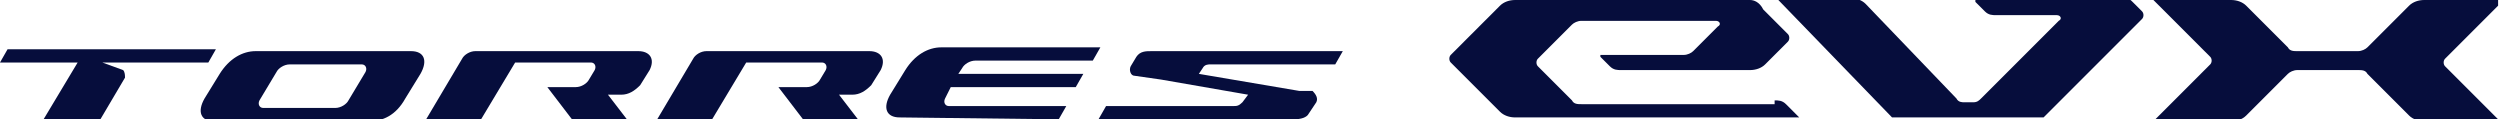
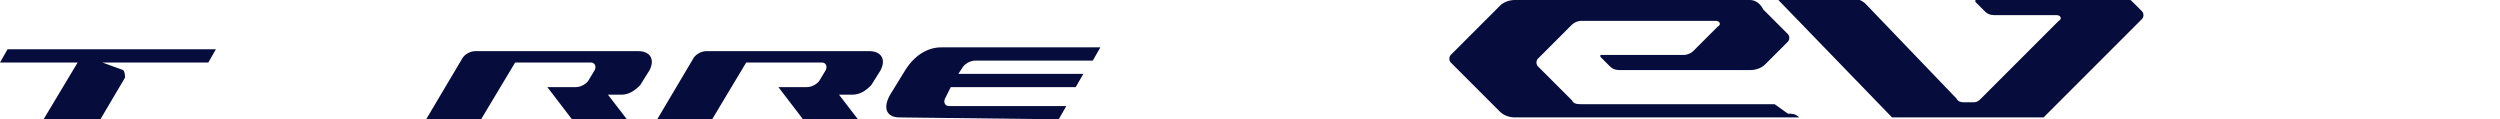
<svg xmlns="http://www.w3.org/2000/svg" id="Vrstva_1" data-name="Vrstva 1" version="1.1" viewBox="0 0 132 6.3">
  <defs>
    <style>
      .cls-1 {
        fill: #060d3c;
        stroke-width: 0px;
      }
    </style>
  </defs>
  <g id="Torres_EVX" data-name="Torres EVX">
    <g>
-       <path class="cls-1" d="M70.6,3.4h-6.7c-.1,0-.3,0-.4.2l-.2.3,5.3.9h.7c.2.2.3.4.2.6l-.4.6c-.1.2-.4.3-.8.3h-3s-.5,0-.5,0h0s-5.4,0-5.4,0h-1.4l.4-.7h6.7s0,0,0,0c.2,0,.3,0,.5-.2l.3-.4-4.6-.8-1.4-.2h0c-.2,0-.3-.3-.2-.5l.3-.5c.2-.3.5-.3.8-.3h10.1l-.4.7Z" />
-       <path class="cls-1" d="M21.7,2.7h-8.2c-.7,0-1.4.4-1.9,1.2l-.8,1.3c-.4.7-.2,1.2.5,1.2h8.2c.7,0,1.4-.3,1.9-1.2l.8-1.3c.4-.7.2-1.2-.5-1.2M19.3,3.8l-.9,1.5c-.1.2-.4.4-.7.4h-3.8c-.2,0-.3-.2-.2-.4l.9-1.5c.1-.2.4-.4.7-.4h3.8c.2,0,.3.2.2.4" />
      <path class="cls-1" d="M34.7,6.3h2.9l1.8-3h4c.2,0,.3.2.2.4l-.3.5c-.1.2-.4.4-.7.4h-1.5l1.3,1.7h2.9l-1-1.3h.7c.4,0,.7-.2,1-.5l.5-.8c.3-.6,0-1-.6-1h-8.6c-.3,0-.6.2-.7.4l-1.9,3.2Z" />
      <path class="cls-1" d="M25.4,6.3l1.8-3h4c.2,0,.3.2.2.4l-.3.5c-.1.2-.4.4-.7.4h-1.5l1.3,1.7h2.9l-1-1.3h.7c.4,0,.7-.2,1-.5l.5-.8c.3-.6,0-1-.6-1h-8.6c-.3,0-.6.2-.7.4l-1.9,3.2h2.9Z" />
      <path class="cls-1" d="M4.1,3.3l-1.8,3h3l1.3-2.2c0-.1,0-.3-.1-.4l-1.1-.4h5.6l.4-.7H.4l-.4.7h4.1Z" />
      <path class="cls-1" d="M55.9,6.3l.4-.7h-6.2c-.2,0-.3-.2-.2-.4l.3-.6h6.6l.4-.7h-6.6l.2-.3c.1-.2.4-.4.7-.4h6.2l.4-.7h-8.4c-.7,0-1.4.4-1.9,1.2l-.8,1.3c-.4.7-.2,1.2.5,1.2" />
      <path class="cls-1" d="M112.5,0h-8.2c0,0,0,0,0,.1l.5.5c.2.2.4.2.6.2h3.2c.2,0,.3.2.1.3l-4.1,4.1c-.1.1-.2.2-.4.2h-.5c-.1,0-.3,0-.4-.2l-4.8-5c-.2-.2-.5-.3-.8-.3h-3.9l6.1,6.3h8l5.2-5.2c.1-.1.1-.3,0-.4l-.5-.5c-.1-.1-.2-.2-.4-.2" />
-       <path class="cls-1" d="M131.9,0h-3.9c-.3,0-.6.1-.8.3l-2.2,2.2c-.1.1-.3.2-.5.2h-3.2c-.2,0-.4,0-.5-.2l-2.2-2.2c-.2-.2-.5-.3-.8-.3h-4.1l3,3c.1.1.1.3,0,.4l-3,3h4.1c.3,0,.6-.1.8-.3l2.2-2.2c.1-.1.3-.2.5-.2h3.2c.2,0,.4,0,.5.2l2.2,2.2c.2.2.5.3.8.3h3.9c0,0,0,0,0-.1l-2.8-2.8c-.1-.1-.1-.3,0-.4l2.8-2.8s0-.1,0-.1" />
-       <path class="cls-1" d="M93.7,5.5h-10.2c-.2,0-.4,0-.5-.2l-1.8-1.8c-.1-.1-.1-.3,0-.4l1.8-1.8c.1-.1.3-.2.5-.2h7.1c.2,0,.3.2.1.3l-1.3,1.3c-.1.1-.3.2-.5.2h-4.4c0,0,0,0,0,.1l.5.5c.2.2.4.2.6.2h6.8c.3,0,.6-.1.8-.3l1.2-1.2c.1-.1.1-.3,0-.4l-1.3-1.3C92.9.1,92.6,0,92.4,0h-12.4c-.3,0-.6.1-.8.3l-2.6,2.6c-.1.1-.1.3,0,.4l2.6,2.6c.2.2.5.3.8.3h15l-.7-.7c-.2-.2-.4-.2-.6-.2" />
+       <path class="cls-1" d="M93.7,5.5h-10.2c-.2,0-.4,0-.5-.2l-1.8-1.8c-.1-.1-.1-.3,0-.4l1.8-1.8c.1-.1.3-.2.5-.2h7.1c.2,0,.3.2.1.3l-1.3,1.3c-.1.1-.3.2-.5.2h-4.4c0,0,0,0,0,.1l.5.5c.2.2.4.2.6.2h6.8c.3,0,.6-.1.8-.3l1.2-1.2c.1-.1.1-.3,0-.4l-1.3-1.3C92.9.1,92.6,0,92.4,0h-12.4c-.3,0-.6.1-.8.3l-2.6,2.6c-.1.1-.1.3,0,.4l2.6,2.6c.2.2.5.3.8.3h15c-.2-.2-.4-.2-.6-.2" />
    </g>
  </g>
</svg>